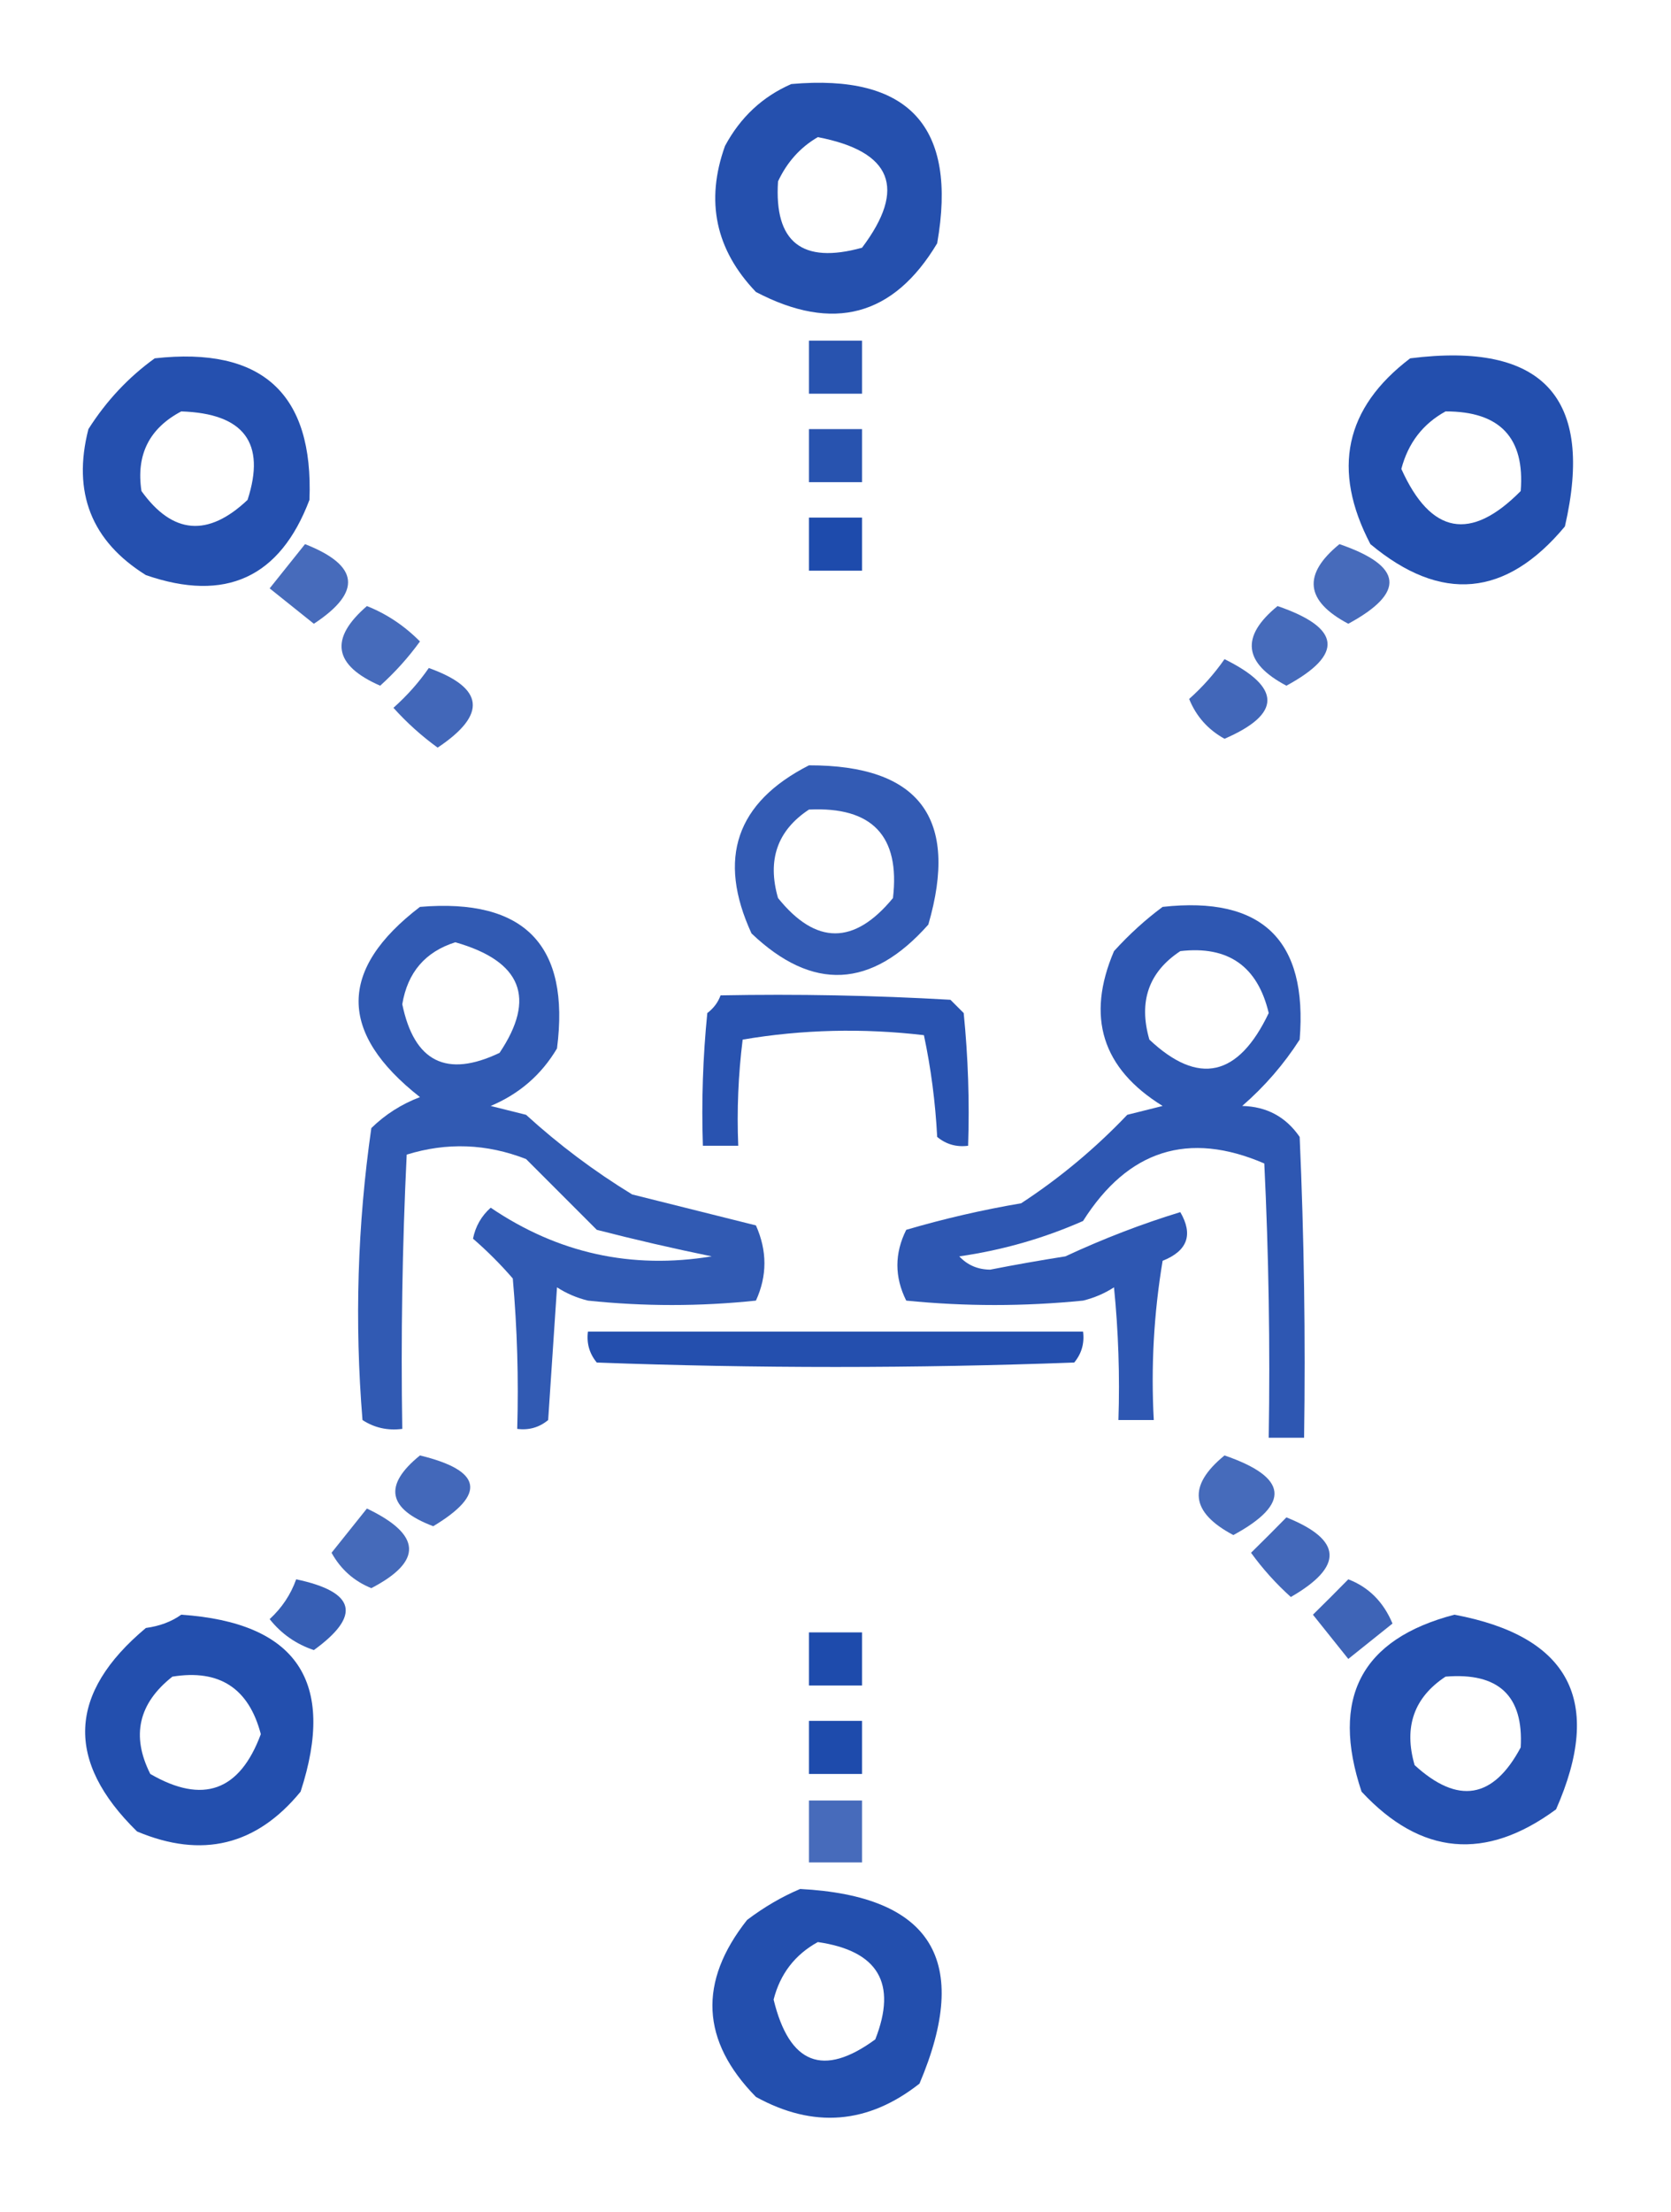
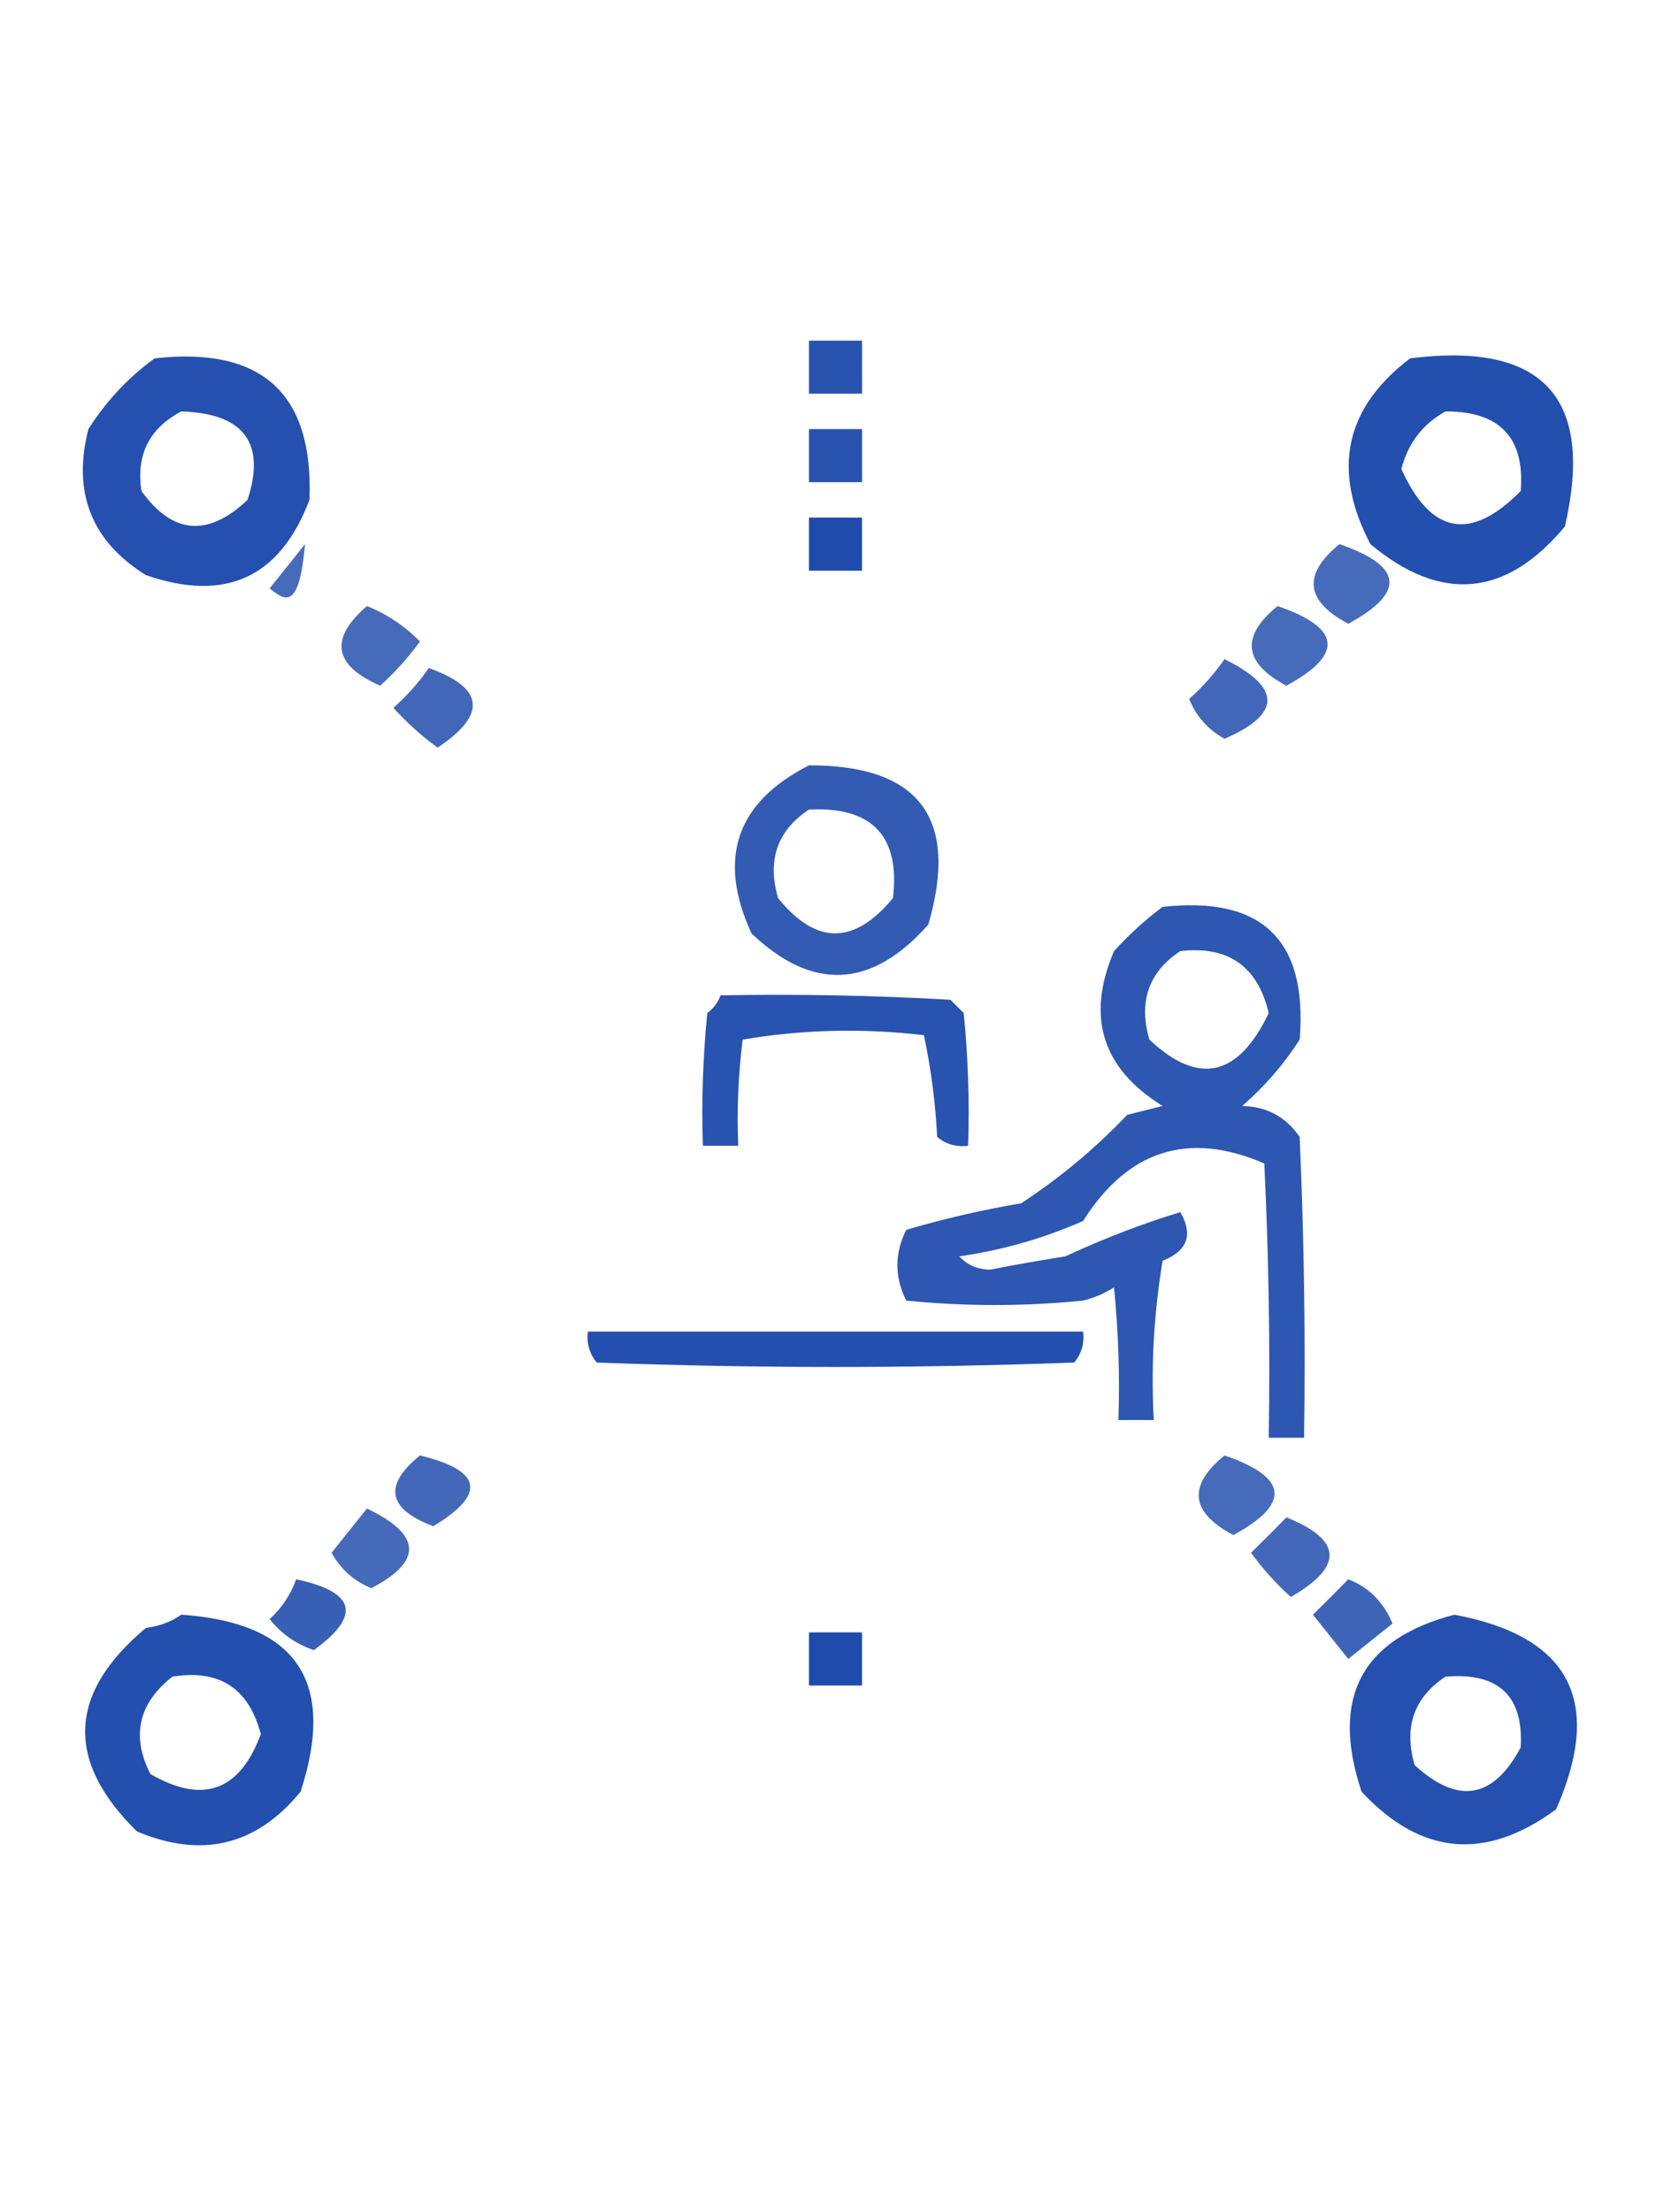
<svg xmlns="http://www.w3.org/2000/svg" version="1.1" width="189px" height="250px" style="shape-rendering:geometricPrecision; text-rendering:geometricPrecision; image-rendering:optimizeQuality; fill-rule:evenodd; clip-rule:evenodd">
  <g>
-     <path style="opacity:0.852" fill="#0133a1" d="M 89.5,9.5 C 102.819,8.319 108.319,14.319 106,27.5C 101.068,35.744 94.235,37.577 85.5,33C 80.932,28.228 79.766,22.728 82,16.5C 83.742,13.254 86.242,10.921 89.5,9.5 Z M 92.5,15.5 C 100.896,17.117 102.563,21.283 97.5,28C 90.719,29.875 87.552,27.375 88,20.5C 89.025,18.313 90.525,16.646 92.5,15.5 Z" />
-   </g>
+     </g>
  <g>
    <path style="opacity:0.841" fill="#0133a1" d="M 91.5,38.5 C 93.5,38.5 95.5,38.5 97.5,38.5C 97.5,40.5 97.5,42.5 97.5,44.5C 95.5,44.5 93.5,44.5 91.5,44.5C 91.5,42.5 91.5,40.5 91.5,38.5 Z" />
  </g>
  <g>
    <path style="opacity:0.855" fill="#0133a1" d="M 17.5,40.5 C 29.645,39.151 35.479,44.484 35,56.5C 31.673,65.283 25.506,68.117 16.5,65C 10.333,61.155 8.166,55.655 10,48.5C 12.028,45.308 14.528,42.641 17.5,40.5 Z M 20.5,46.5 C 27.594,46.729 30.094,50.062 28,56.5C 23.522,60.731 19.522,60.398 16,55.5C 15.377,51.412 16.877,48.412 20.5,46.5 Z" />
  </g>
  <g>
    <path style="opacity:0.863" fill="#0133a1" d="M 159.5,40.5 C 174.526,38.606 180.36,44.939 177,59.5C 170.333,67.5 163,68.167 155,61.5C 150.608,53.105 152.108,46.105 159.5,40.5 Z M 163.5,46.5 C 169.653,46.484 172.486,49.484 172,55.5C 166.334,61.234 161.834,60.401 158.5,53C 159.269,50.074 160.935,47.907 163.5,46.5 Z" />
  </g>
  <g>
    <path style="opacity:0.841" fill="#0133a1" d="M 91.5,48.5 C 93.5,48.5 95.5,48.5 97.5,48.5C 97.5,50.5 97.5,52.5 97.5,54.5C 95.5,54.5 93.5,54.5 91.5,54.5C 91.5,52.5 91.5,50.5 91.5,48.5 Z" />
  </g>
  <g>
    <path style="opacity:0.879" fill="#0133a1" d="M 91.5,58.5 C 93.5,58.5 95.5,58.5 97.5,58.5C 97.5,60.5 97.5,62.5 97.5,64.5C 95.5,64.5 93.5,64.5 91.5,64.5C 91.5,62.5 91.5,60.5 91.5,58.5 Z" />
  </g>
  <g>
-     <path style="opacity:0.719" fill="#0133a1" d="M 34.5,61.5 C 40.639,63.906 40.973,66.906 35.5,70.5C 33.833,69.167 32.167,67.833 30.5,66.5C 31.857,64.814 33.19,63.148 34.5,61.5 Z" />
+     <path style="opacity:0.719" fill="#0133a1" d="M 34.5,61.5 C 33.833,69.167 32.167,67.833 30.5,66.5C 31.857,64.814 33.19,63.148 34.5,61.5 Z" />
  </g>
  <g>
    <path style="opacity:0.722" fill="#0133a1" d="M 151.5,61.5 C 158.689,63.966 159.022,66.966 152.5,70.5C 147.634,67.927 147.301,64.927 151.5,61.5 Z" />
  </g>
  <g>
    <path style="opacity:0.725" fill="#0133a1" d="M 41.5,68.5 C 43.736,69.389 45.736,70.722 47.5,72.5C 46.185,74.316 44.685,75.983 43,77.5C 37.724,75.195 37.224,72.195 41.5,68.5 Z" />
  </g>
  <g>
    <path style="opacity:0.725" fill="#0133a1" d="M 144.5,68.5 C 151.689,70.966 152.022,73.966 145.5,77.5C 140.634,74.927 140.301,71.927 144.5,68.5 Z" />
  </g>
  <g>
    <path style="opacity:0.741" fill="#0133a1" d="M 138.5,74.5 C 144.964,77.7 144.964,80.7 138.5,83.5C 136.625,82.46 135.292,80.96 134.5,79C 136.018,77.649 137.351,76.149 138.5,74.5 Z" />
  </g>
  <g>
    <path style="opacity:0.74" fill="#0133a1" d="M 48.5,75.5 C 54.783,77.755 55.117,80.755 49.5,84.5C 47.684,83.185 46.017,81.685 44.5,80C 46.041,78.629 47.375,77.129 48.5,75.5 Z" />
  </g>
  <g>
    <path style="opacity:0.8" fill="#0133a1" d="M 91.5,86.5 C 103.993,86.483 108.493,92.483 105,104.5C 98.576,111.742 91.91,112.075 85,105.5C 81.1,97.031 83.267,90.698 91.5,86.5 Z M 91.5,91.5 C 98.654,91.153 101.821,94.486 101,101.5C 96.619,106.821 92.285,106.821 88,101.5C 86.756,97.191 87.923,93.858 91.5,91.5 Z" />
  </g>
  <g>
-     <path style="opacity:0.807" fill="#0133a1" d="M 47.5,102.5 C 59.341,101.506 64.507,106.839 63,118.5C 61.235,121.473 58.735,123.64 55.5,125C 56.833,125.333 58.167,125.667 59.5,126C 63.217,129.385 67.217,132.385 71.5,135C 76.177,136.169 80.844,137.336 85.5,138.5C 86.782,141.372 86.782,144.205 85.5,147C 79.167,147.667 72.833,147.667 66.5,147C 65.234,146.691 64.067,146.191 63,145.5C 62.667,150.5 62.333,155.5 62,160.5C 60.989,161.337 59.822,161.67 58.5,161.5C 58.666,155.824 58.499,150.157 58,144.5C 56.605,142.888 55.105,141.388 53.5,140C 53.78,138.605 54.447,137.438 55.5,136.5C 63.109,141.652 71.442,143.486 80.5,142C 76.137,141.106 71.803,140.106 67.5,139C 64.833,136.333 62.167,133.667 59.5,131C 55.036,129.26 50.536,129.093 46,130.5C 45.5,140.828 45.334,151.161 45.5,161.5C 43.856,161.714 42.356,161.38 41,160.5C 40.094,149.441 40.427,138.441 42,127.5C 43.579,125.959 45.413,124.792 47.5,124C 38.246,116.739 38.246,109.572 47.5,102.5 Z M 51.5,106.5 C 59,108.636 60.666,112.802 56.5,119C 50.514,121.852 46.847,120.019 45.5,113.5C 46.1,109.904 48.1,107.571 51.5,106.5 Z" />
-   </g>
+     </g>
  <g>
    <path style="opacity:0.819" fill="#0133a1" d="M 131.5,102.5 C 142.755,101.256 147.922,106.256 147,117.5C 145.207,120.295 143.04,122.795 140.5,125C 143.276,125.066 145.442,126.232 147,128.5C 147.5,139.828 147.667,151.162 147.5,162.5C 146.167,162.5 144.833,162.5 143.5,162.5C 143.666,152.161 143.5,141.828 143,131.5C 134.421,127.803 127.587,129.97 122.5,138C 118.04,139.968 113.373,141.302 108.5,142C 109.43,142.991 110.596,143.491 112,143.5C 114.824,142.946 117.657,142.446 120.5,142C 124.833,139.987 129.166,138.32 133.5,137C 134.98,139.55 134.313,141.383 131.5,142.5C 130.504,148.463 130.171,154.463 130.5,160.5C 129.167,160.5 127.833,160.5 126.5,160.5C 126.666,155.489 126.499,150.489 126,145.5C 124.933,146.191 123.766,146.691 122.5,147C 115.833,147.667 109.167,147.667 102.5,147C 101.167,144.333 101.167,141.667 102.5,139C 106.77,137.746 111.104,136.746 115.5,136C 119.869,133.143 123.869,129.81 127.5,126C 128.833,125.667 130.167,125.333 131.5,125C 124.655,120.775 122.822,114.942 126,107.5C 127.73,105.598 129.563,103.931 131.5,102.5 Z M 133.5,107.5 C 138.909,106.871 142.243,109.204 143.5,114.5C 140.055,121.724 135.555,122.724 130,117.5C 128.756,113.191 129.923,109.858 133.5,107.5 Z" />
  </g>
  <g>
    <path style="opacity:0.836" fill="#0133a1" d="M 81.5,112.5 C 90.173,112.334 98.84,112.5 107.5,113C 108,113.5 108.5,114 109,114.5C 109.499,119.489 109.666,124.489 109.5,129.5C 108.178,129.67 107.011,129.337 106,128.5C 105.797,124.579 105.297,120.745 104.5,117C 97.586,116.189 90.752,116.355 84,117.5C 83.501,121.486 83.335,125.486 83.5,129.5C 82.167,129.5 80.833,129.5 79.5,129.5C 79.334,124.489 79.501,119.489 80,114.5C 80.717,113.956 81.217,113.289 81.5,112.5 Z" />
  </g>
  <g>
    <path style="opacity:0.857" fill="#0133a1" d="M 66.5,150.5 C 85.167,150.5 103.833,150.5 122.5,150.5C 122.67,151.822 122.337,152.989 121.5,154C 103.5,154.667 85.5,154.667 67.5,154C 66.663,152.989 66.33,151.822 66.5,150.5 Z" />
  </g>
  <g>
    <path style="opacity:0.737" fill="#0133a1" d="M 47.5,164.5 C 54.542,166.207 55.042,168.874 49,172.5C 43.834,170.542 43.334,167.875 47.5,164.5 Z" />
  </g>
  <g>
    <path style="opacity:0.725" fill="#0133a1" d="M 138.5,164.5 C 145.689,166.966 146.022,169.966 139.5,173.5C 134.634,170.927 134.301,167.927 138.5,164.5 Z" />
  </g>
  <g>
    <path style="opacity:0.73" fill="#0133a1" d="M 41.5,170.5 C 47.686,173.452 47.853,176.452 42,179.5C 40.04,178.708 38.54,177.375 37.5,175.5C 38.857,173.814 40.19,172.148 41.5,170.5 Z" />
  </g>
  <g>
    <path style="opacity:0.737" fill="#0133a1" d="M 145.5,171.5 C 151.838,174.044 152.005,177.044 146,180.5C 144.315,178.983 142.815,177.316 141.5,175.5C 142.867,174.16 144.2,172.827 145.5,171.5 Z" />
  </g>
  <g>
    <path style="opacity:0.784" fill="#0133a1" d="M 33.5,178.5 C 40.231,179.923 40.898,182.59 35.5,186.5C 33.483,185.826 31.817,184.659 30.5,183C 31.883,181.729 32.883,180.229 33.5,178.5 Z" />
  </g>
  <g>
    <path style="opacity:0.754" fill="#0133a1" d="M 152.5,178.5 C 154.809,179.388 156.476,181.054 157.5,183.5C 155.833,184.833 154.167,186.167 152.5,187.5C 151.167,185.833 149.833,184.167 148.5,182.5C 149.867,181.16 151.2,179.827 152.5,178.5 Z" />
  </g>
  <g>
    <path style="opacity:0.863" fill="#0133a1" d="M 20.5,182.5 C 33.556,183.389 38.056,190.056 34,202.5C 29.01,208.589 22.843,210.089 15.5,207C 7.353,199.033 7.687,191.366 16.5,184C 18.058,183.79 19.392,183.29 20.5,182.5 Z M 19.5,189.5 C 24.806,188.641 28.14,190.807 29.5,196C 27.111,202.445 22.945,203.945 17,200.5C 14.826,196.193 15.659,192.526 19.5,189.5 Z" />
  </g>
  <g>
    <path style="opacity:0.854" fill="#0133a1" d="M 164.5,182.5 C 177.556,184.943 181.389,192.277 176,204.5C 168.031,210.37 160.698,209.703 154,202.5C 150.468,191.918 153.968,185.251 164.5,182.5 Z M 163.5,189.5 C 169.502,189.005 172.335,191.672 172,197.5C 168.902,203.319 164.902,203.986 160,199.5C 158.756,195.191 159.923,191.858 163.5,189.5 Z" />
  </g>
  <g>
    <path style="opacity:0.879" fill="#0133a1" d="M 91.5,184.5 C 93.5,184.5 95.5,184.5 97.5,184.5C 97.5,186.5 97.5,188.5 97.5,190.5C 95.5,190.5 93.5,190.5 91.5,190.5C 91.5,188.5 91.5,186.5 91.5,184.5 Z" />
  </g>
  <g>
-     <path style="opacity:0.879" fill="#0133a1" d="M 91.5,194.5 C 93.5,194.5 95.5,194.5 97.5,194.5C 97.5,196.5 97.5,198.5 97.5,200.5C 95.5,200.5 93.5,200.5 91.5,200.5C 91.5,198.5 91.5,196.5 91.5,194.5 Z" />
-   </g>
+     </g>
  <g>
-     <path style="opacity:0.721" fill="#0133a1" d="M 91.5,203.5 C 93.5,203.5 95.5,203.5 97.5,203.5C 97.5,205.833 97.5,208.167 97.5,210.5C 95.5,210.5 93.5,210.5 91.5,210.5C 91.5,208.167 91.5,205.833 91.5,203.5 Z" />
-   </g>
+     </g>
  <g>
-     <path style="opacity:0.861" fill="#0133a1" d="M 90.5,213.5 C 105.397,214.278 109.897,221.612 104,235.5C 98.174,240.082 92.008,240.582 85.5,237C 79.29,230.674 78.957,224.008 84.5,217C 86.432,215.541 88.432,214.375 90.5,213.5 Z M 92.5,219.5 C 99.326,220.491 101.493,224.158 99,230.5C 93.109,234.815 89.276,233.315 87.5,226C 88.242,223.095 89.909,220.928 92.5,219.5 Z" />
-   </g>
+     </g>
</svg>